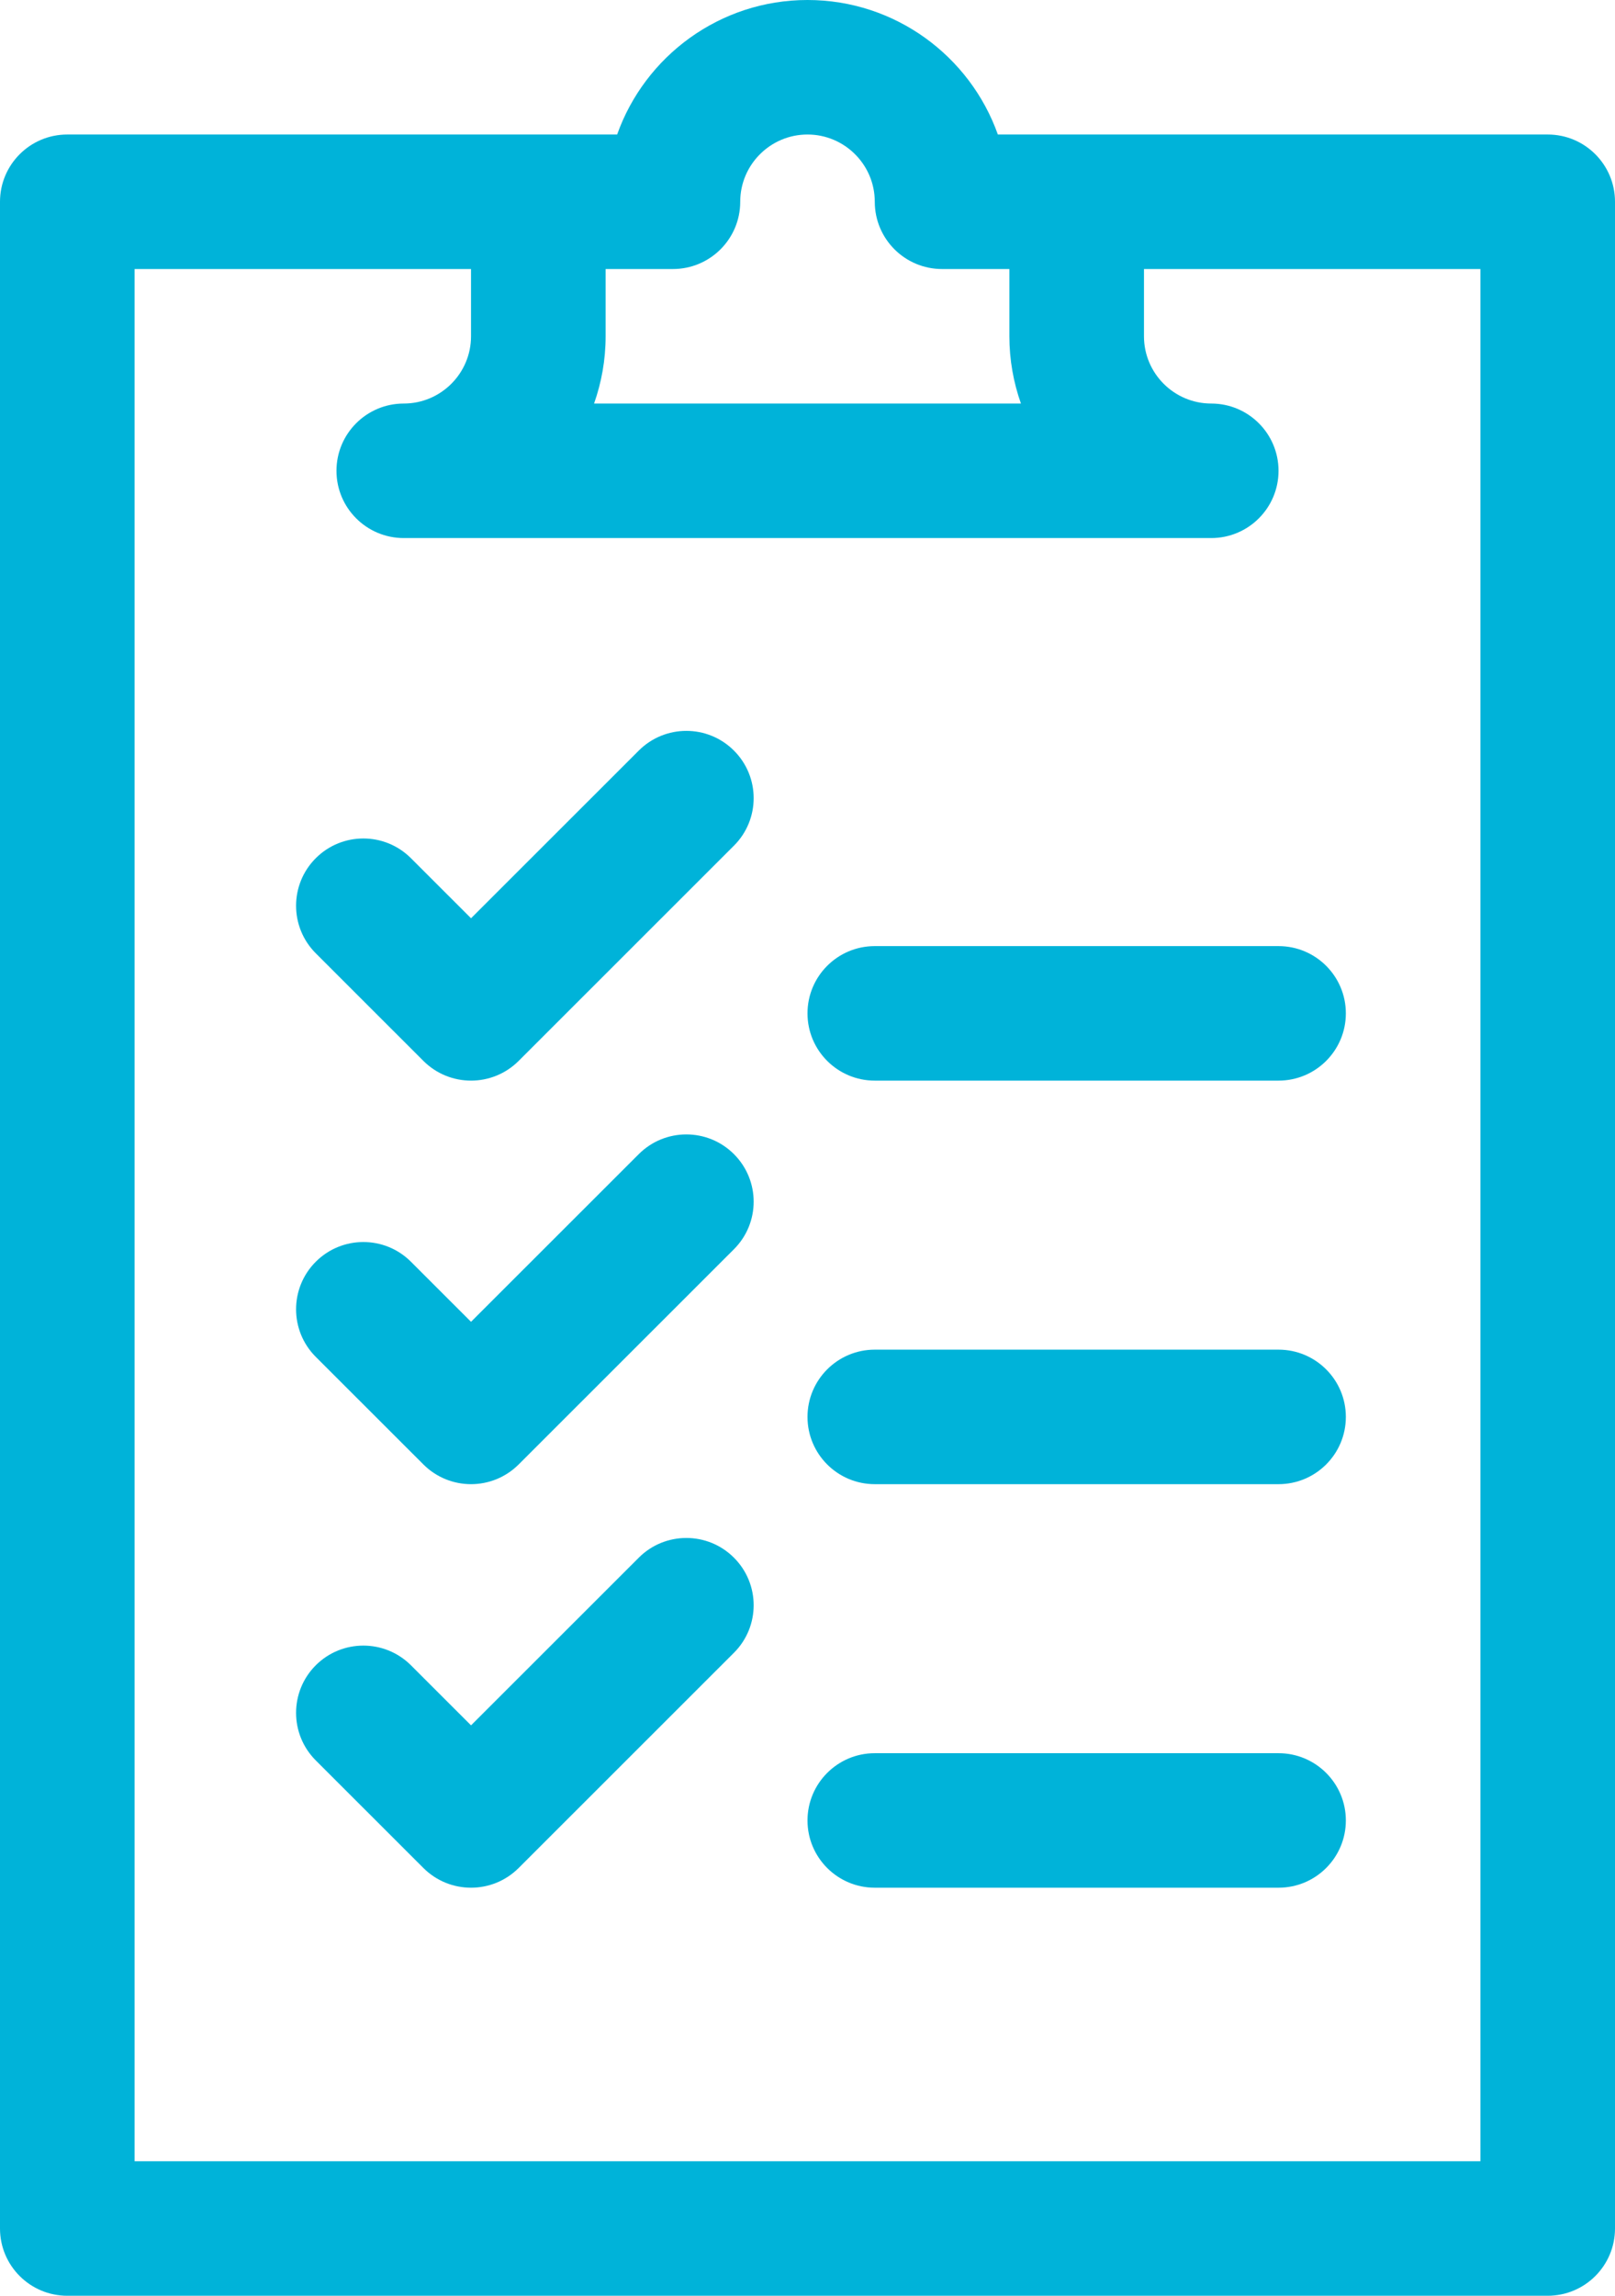
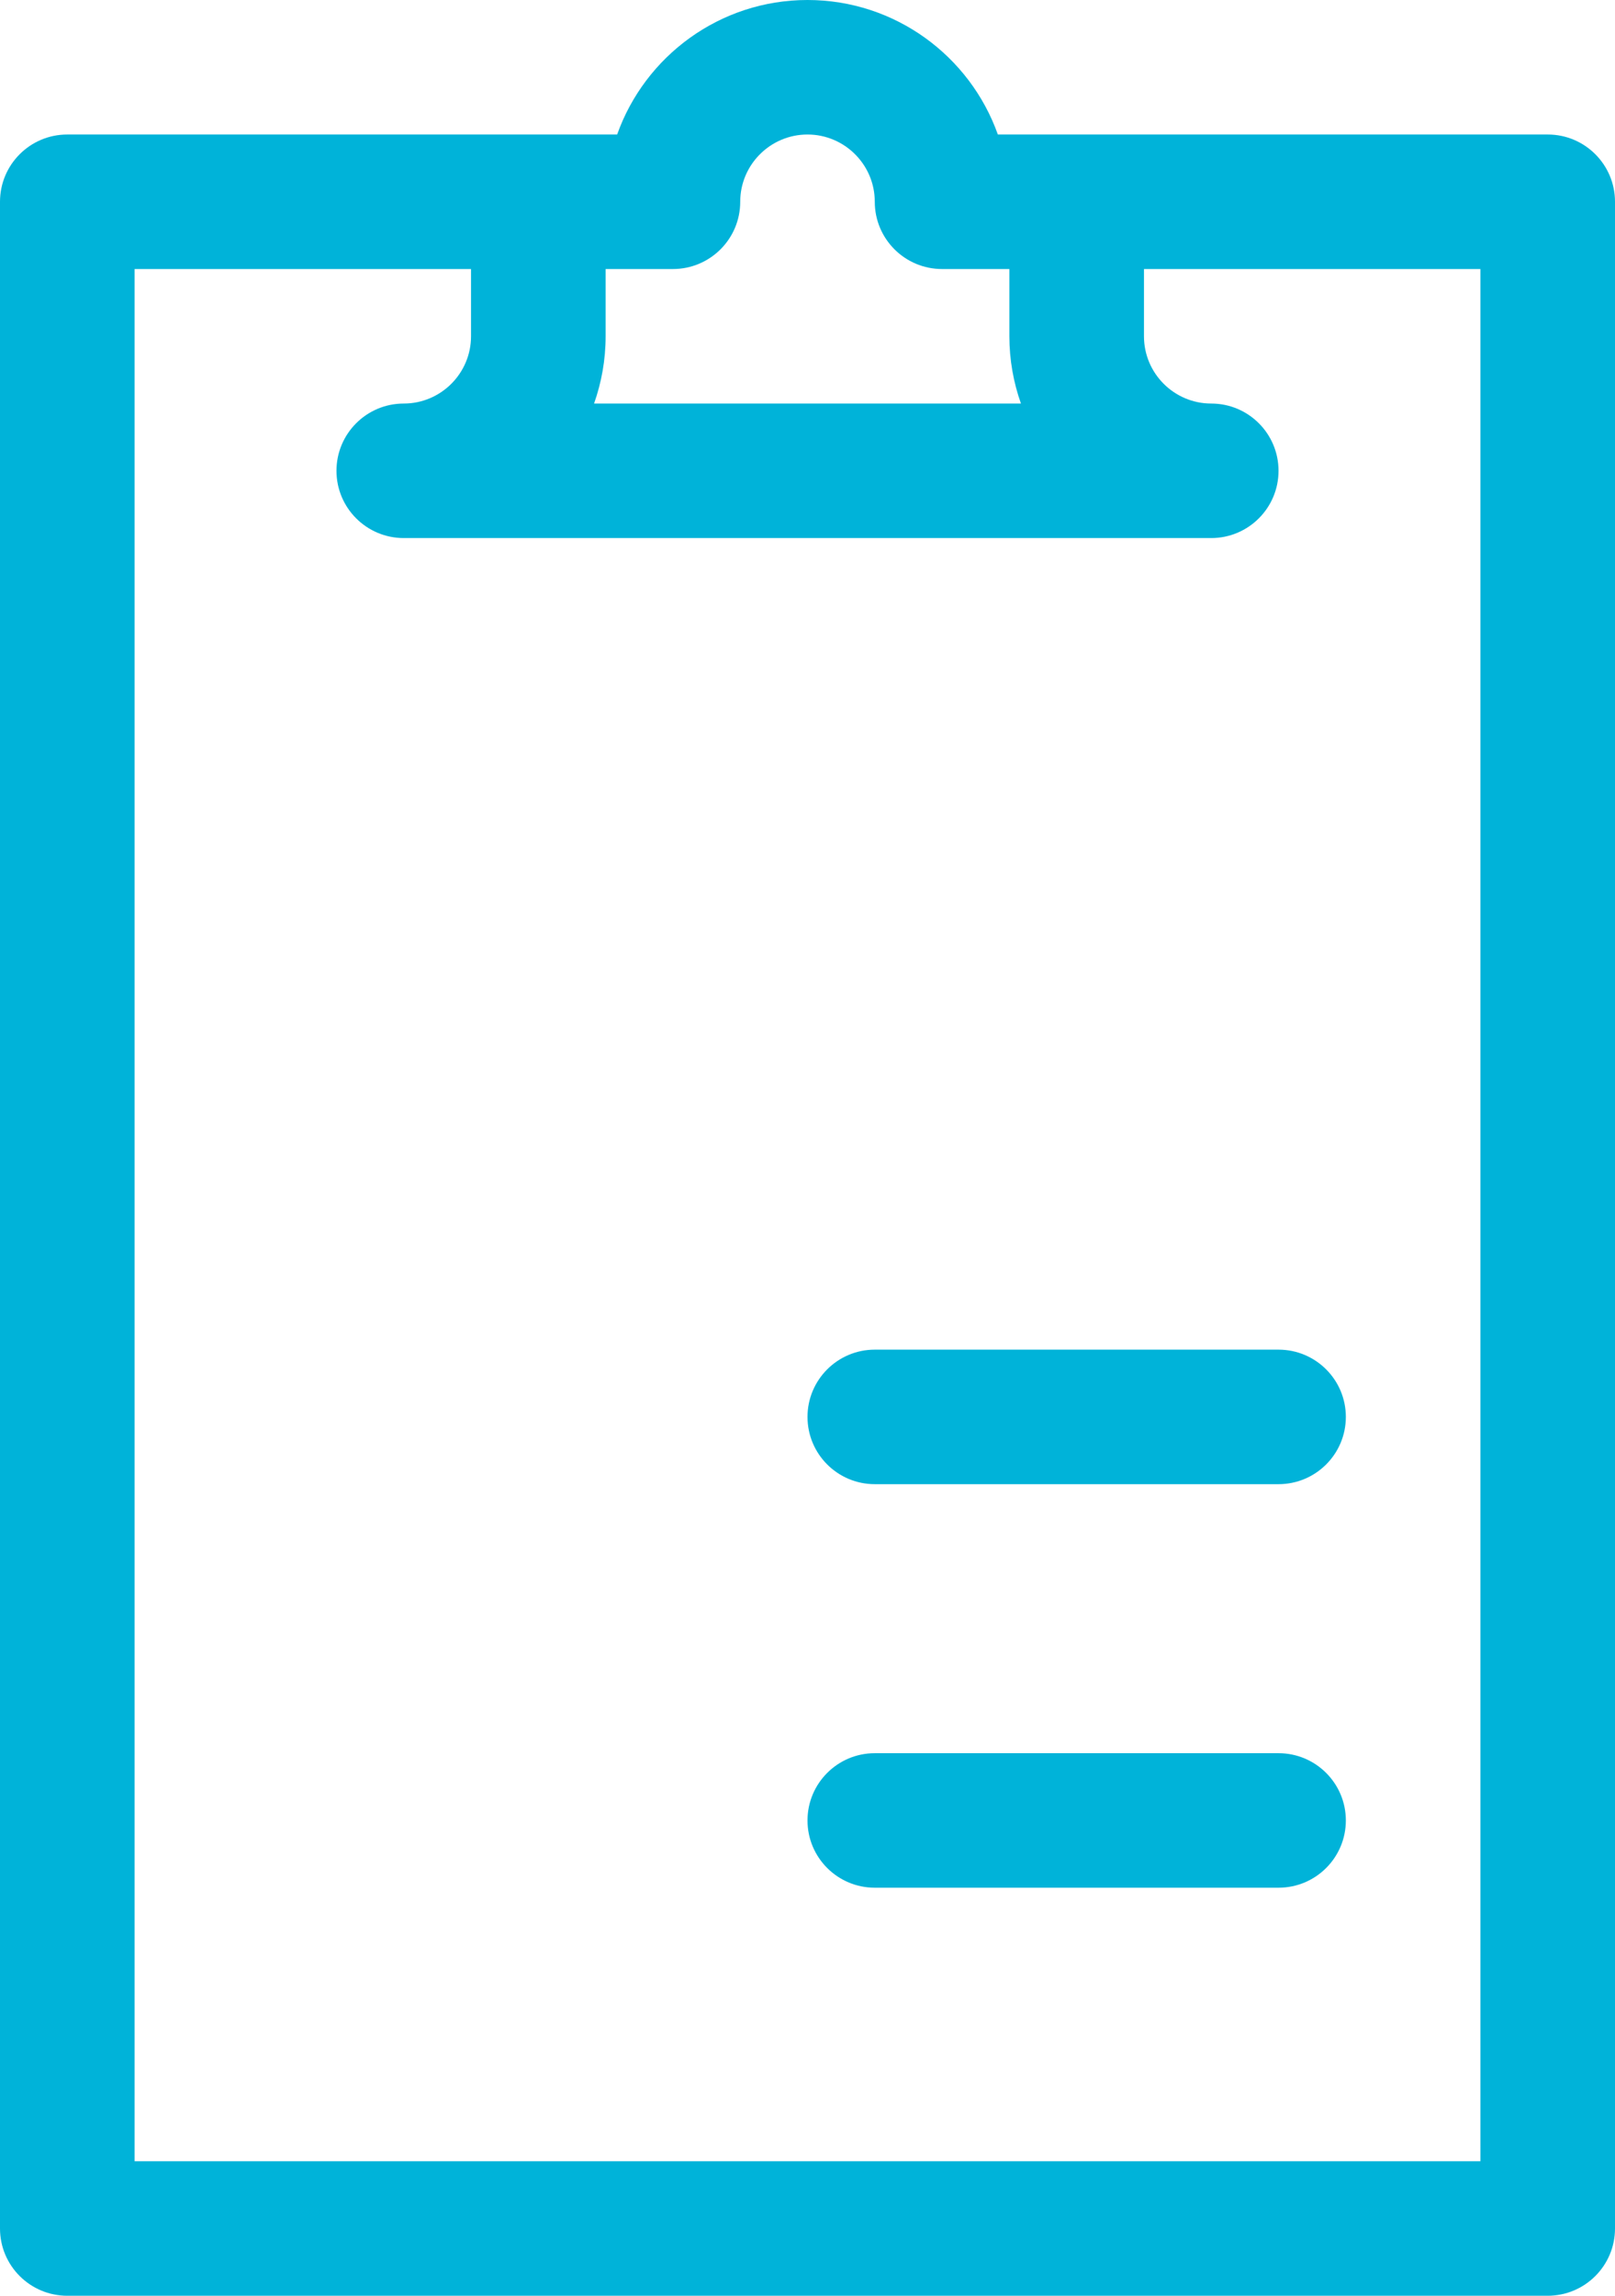
<svg xmlns="http://www.w3.org/2000/svg" width="38" height="54" viewBox="0 0 38 54" fill="none">
  <path d="M36.417 3.164C34.511 3.164 25.104 3.164 23.479 3.164C22.825 1.322 21.064 0 19 0C16.936 0 15.175 1.322 14.521 3.164C12.896 3.164 3.487 3.164 1.583 3.164C0.709 3.164 0 3.872 0 4.746V52.418C0 53.292 0.709 54 1.583 54H36.417C37.291 54 38 53.292 38 52.418V4.746C38 3.872 37.291 3.164 36.417 3.164ZM15.833 6.328C16.708 6.328 17.417 5.62 17.417 4.746C17.417 3.874 18.127 3.164 19 3.164C19.873 3.164 20.583 3.874 20.583 4.746C20.583 5.62 21.292 6.328 22.167 6.328H23.75V7.91C23.75 8.465 23.847 8.997 24.022 9.492H13.978C14.153 8.997 14.25 8.465 14.25 7.91V6.328H15.833ZM34.833 50.836H3.167V6.328H11.083V7.91C11.083 8.782 10.373 9.492 9.5 9.492C8.626 9.492 7.917 10.2 7.917 11.074C7.917 11.948 8.626 12.656 9.5 12.656H28.5C29.374 12.656 30.083 11.948 30.083 11.074C30.083 10.2 29.374 9.492 28.5 9.492C27.627 9.492 26.917 8.782 26.917 7.91V6.328H34.833V50.836Z" fill="#00B3D9" />
-   <path d="M20.583 22.254C19.709 22.254 19 22.962 19 23.836C19 24.71 19.709 25.418 20.583 25.418H30.083C30.958 25.418 31.667 24.71 31.667 23.836C31.667 22.962 30.958 22.254 30.083 22.254H20.583Z" fill="#00B3D9" />
-   <path d="M15.03 17.655L11.083 21.599L9.669 20.186C9.051 19.568 8.048 19.568 7.43 20.186C6.812 20.804 6.812 21.805 7.43 22.423L9.963 24.955C10.273 25.264 10.678 25.418 11.083 25.418C11.488 25.418 11.893 25.264 12.203 24.955L17.269 19.892C17.888 19.274 17.888 18.273 17.269 17.655C16.651 17.037 15.648 17.037 15.03 17.655Z" fill="#00B3D9" />
  <path d="M30.083 31.746H20.583C19.709 31.746 19 32.455 19 33.328C19 34.202 19.709 34.91 20.583 34.91H30.083C30.958 34.91 31.667 34.202 31.667 33.328C31.667 32.455 30.958 31.746 30.083 31.746Z" fill="#00B3D9" />
-   <path d="M15.03 27.147L11.083 31.091L9.669 29.678C9.051 29.06 8.048 29.06 7.43 29.678C6.812 30.296 6.812 31.298 7.43 31.916L9.963 34.447C10.273 34.756 10.678 34.91 11.083 34.91C11.488 34.91 11.893 34.756 12.203 34.447L17.269 29.384C17.888 28.767 17.888 27.765 17.269 27.147C16.651 26.529 15.648 26.529 15.03 27.147Z" fill="#00B3D9" />
  <path d="M30.083 41.238H20.583C19.709 41.238 19 41.947 19 42.82C19 43.694 19.709 44.402 20.583 44.402H30.083C30.958 44.402 31.667 43.694 31.667 42.82C31.667 41.947 30.958 41.238 30.083 41.238Z" fill="#00B3D9" />
-   <path d="M15.03 36.639L11.083 40.583L9.669 39.17C9.051 38.553 8.048 38.553 7.43 39.17C6.812 39.788 6.812 40.79 7.43 41.408L9.963 43.939C10.273 44.248 10.678 44.402 11.083 44.402C11.488 44.402 11.893 44.248 12.203 43.939L17.269 38.876C17.888 38.258 17.888 37.257 17.269 36.639C16.651 36.021 15.648 36.021 15.03 36.639Z" fill="#00B3D9" />
</svg>